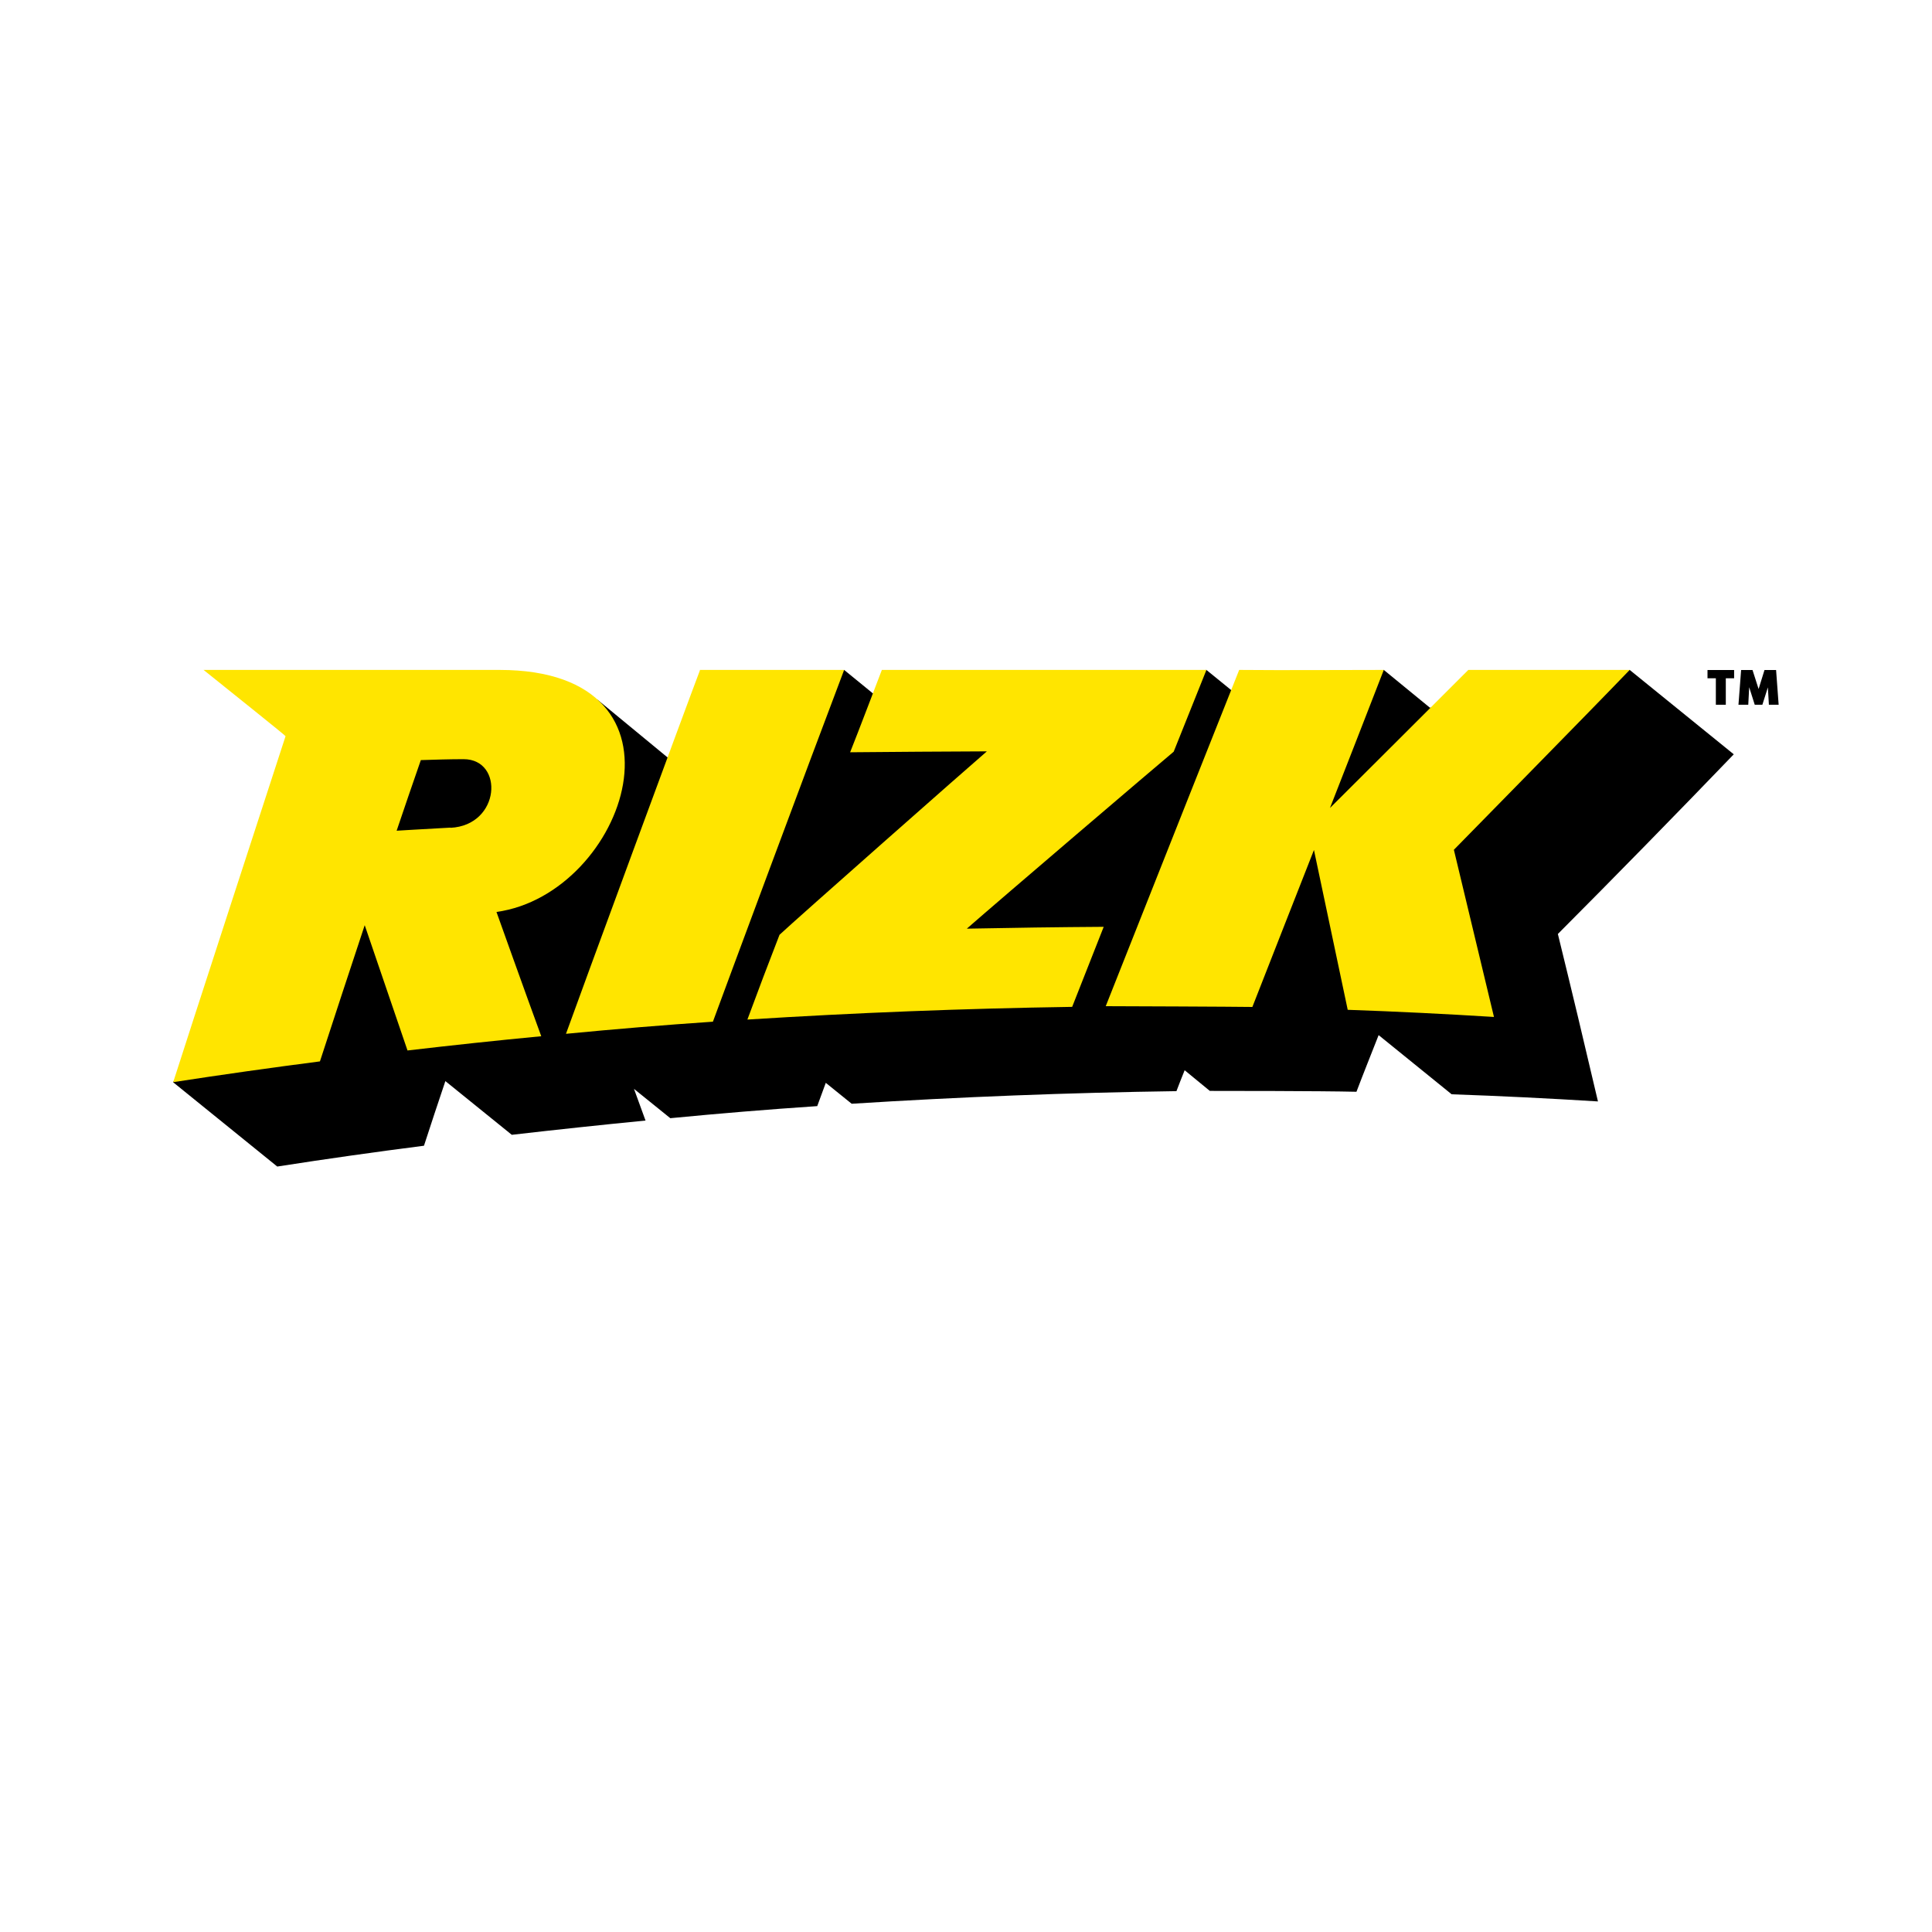
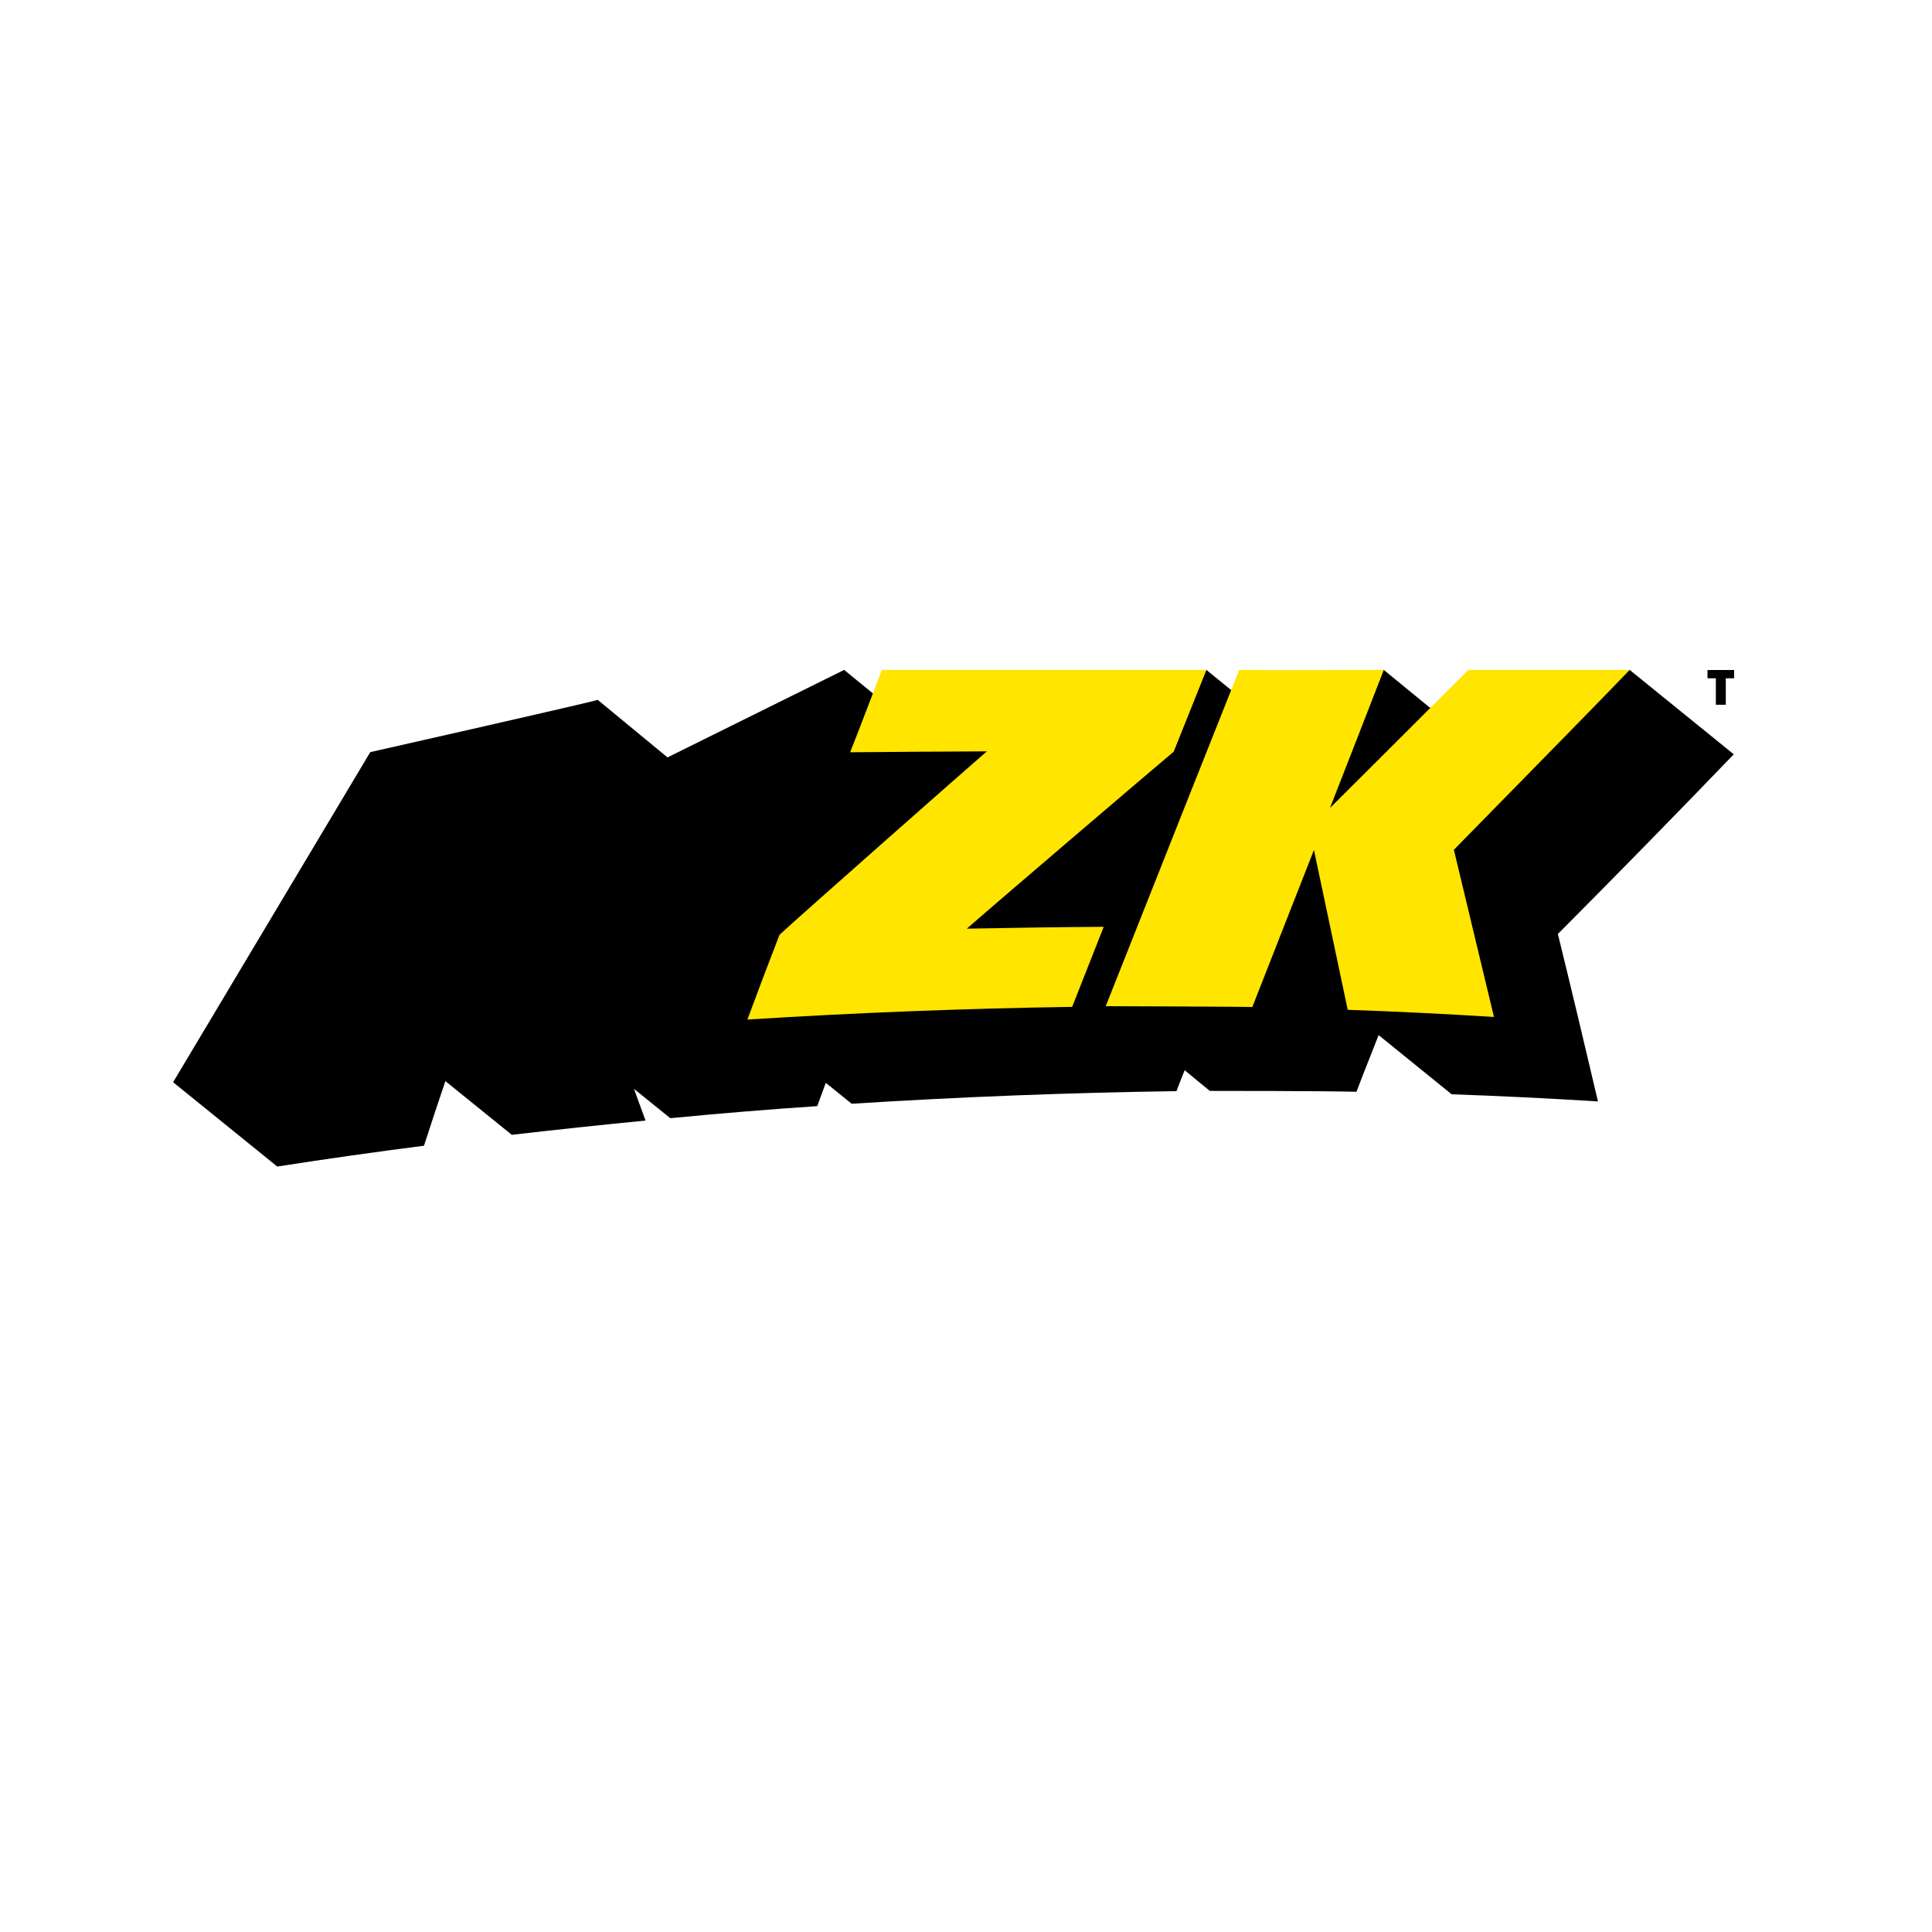
<svg xmlns="http://www.w3.org/2000/svg" id="_Слой_1" data-name="Слой_1" version="1.1" viewBox="0 0 400 400">
  <defs>
    <style>
      .st0 {
        fill: #ffe500;
      }
    </style>
  </defs>
  <g id="Layer_2">
    <g id="LOGOS">
      <path d="M358.97,156.18l-21.56-17.48-41.35,7.83-9.56-7.83-31.59,4.18-5.14-4.18-69.06,4.85-5.94-4.85-36.57,18.11-14.46-11.92c.19.16-47.08,10.83-47.08,10.83l-40.82,68.34,21.56,17.46c10.12-1.58,20.25-3.01,30.38-4.31,1.45-4.46,2.92-8.92,4.43-13.38l13.75,11.12c9.22-1.06,18.45-2.05,27.69-2.95l-2.39-6.56,7.52,6.07c10.13-.98,20.27-1.82,30.42-2.5l1.77-4.82,5.36,4.33c22.42-1.42,44.83-2.29,67.24-2.61.56-1.48,1.14-2.95,1.7-4.33l5.21,4.28c2.81,0,23.04,0,30.36.18,1.48-3.91,3.06-7.83,4.59-11.73l15.12,12.25c10.1.35,20.2.85,30.29,1.48-2.72-11.63-5.48-23.19-8.3-34.67,11.79-11.82,24.69-25.01,36.4-37.18Z" />
-       <path class="st0" d="M103.41,138.7h-61.26c5.73,4.62,17.01,13.61,16.97,13.72-.55,1.64-21.38,65.66-23.26,71.63,10.11-1.56,20.24-2.99,30.38-4.3,3.06-9.4,6.15-18.8,9.27-28.2,2.95,8.65,5.91,17.29,8.86,25.94,9.22-1.08,18.45-2.07,27.69-2.95-3.15-8.58-9.27-25.73-9.27-25.73,26.86-3.72,42.8-50.11.62-50.11ZM93.27,171.35c-6.72.35-10.34.61-11.15.64,1.64-4.86,3.31-9.73,5.01-14.62,2.95-.09,5.91-.19,8.86-.19,8.39,0,7.65,13.68-2.72,14.21v-.03Z" />
-       <path class="st0" d="M144.9,138.7v.12c-2.17,5.64-25.49,68.94-27.72,75.22,10.13-.98,20.27-1.82,30.42-2.51,2.22-6.06,20.23-54.57,27.17-72.83h-29.88Z" />
      <path class="st0" d="M249.78,138.7h-67.2c-.62,1.62-4.95,13-6.57,17.05,9.44-.09,18.88-.15,28.31-.19-3.65,3.12-39.49,34.75-42.93,37.98-2.25,5.79-4.47,11.64-6.65,17.55,22.42-1.42,44.83-2.29,67.24-2.63,2.18-5.52,4.35-11.05,6.53-16.57-9.45.06-18.9.19-28.34.38,7.04-6.17,39.2-33.61,42.83-36.64l6.78-16.93Z" />
      <path class="st0" d="M337.41,138.7h-33.41c-2.51,2.51-24,23.98-28.64,28.58,3.62-9.29,7.52-19.2,11.14-28.58-9.92,0-20,.09-29.94,0-.55,1.37-19.1,48.03-27.63,69.62,2.81,0,26.7.1,30.36.16,2.13-5.41,10.62-27.14,12.75-32.5,2.31,11,4.64,22.03,6.99,33.09,10.09.35,20.18.85,30.28,1.48-2.77-11.57-5.53-23.11-8.3-34.61,2.95-3.04,27.62-28.1,36.4-37.24Z" />
      <polygon points="353.52 140.43 355.25 140.43 355.25 145.91 357.31 145.91 357.31 140.43 359.03 140.43 359.03 138.72 353.52 138.72 353.52 140.43" />
-       <polygon points="367.72 138.72 365.32 138.72 364.1 142.65 362.84 138.72 360.48 138.72 359.93 145.91 361.96 145.91 362.15 142.28 363.3 145.91 364.88 145.91 366.02 142.31 366.23 145.91 368.25 145.91 367.72 138.72" />
    </g>
  </g>
</svg>